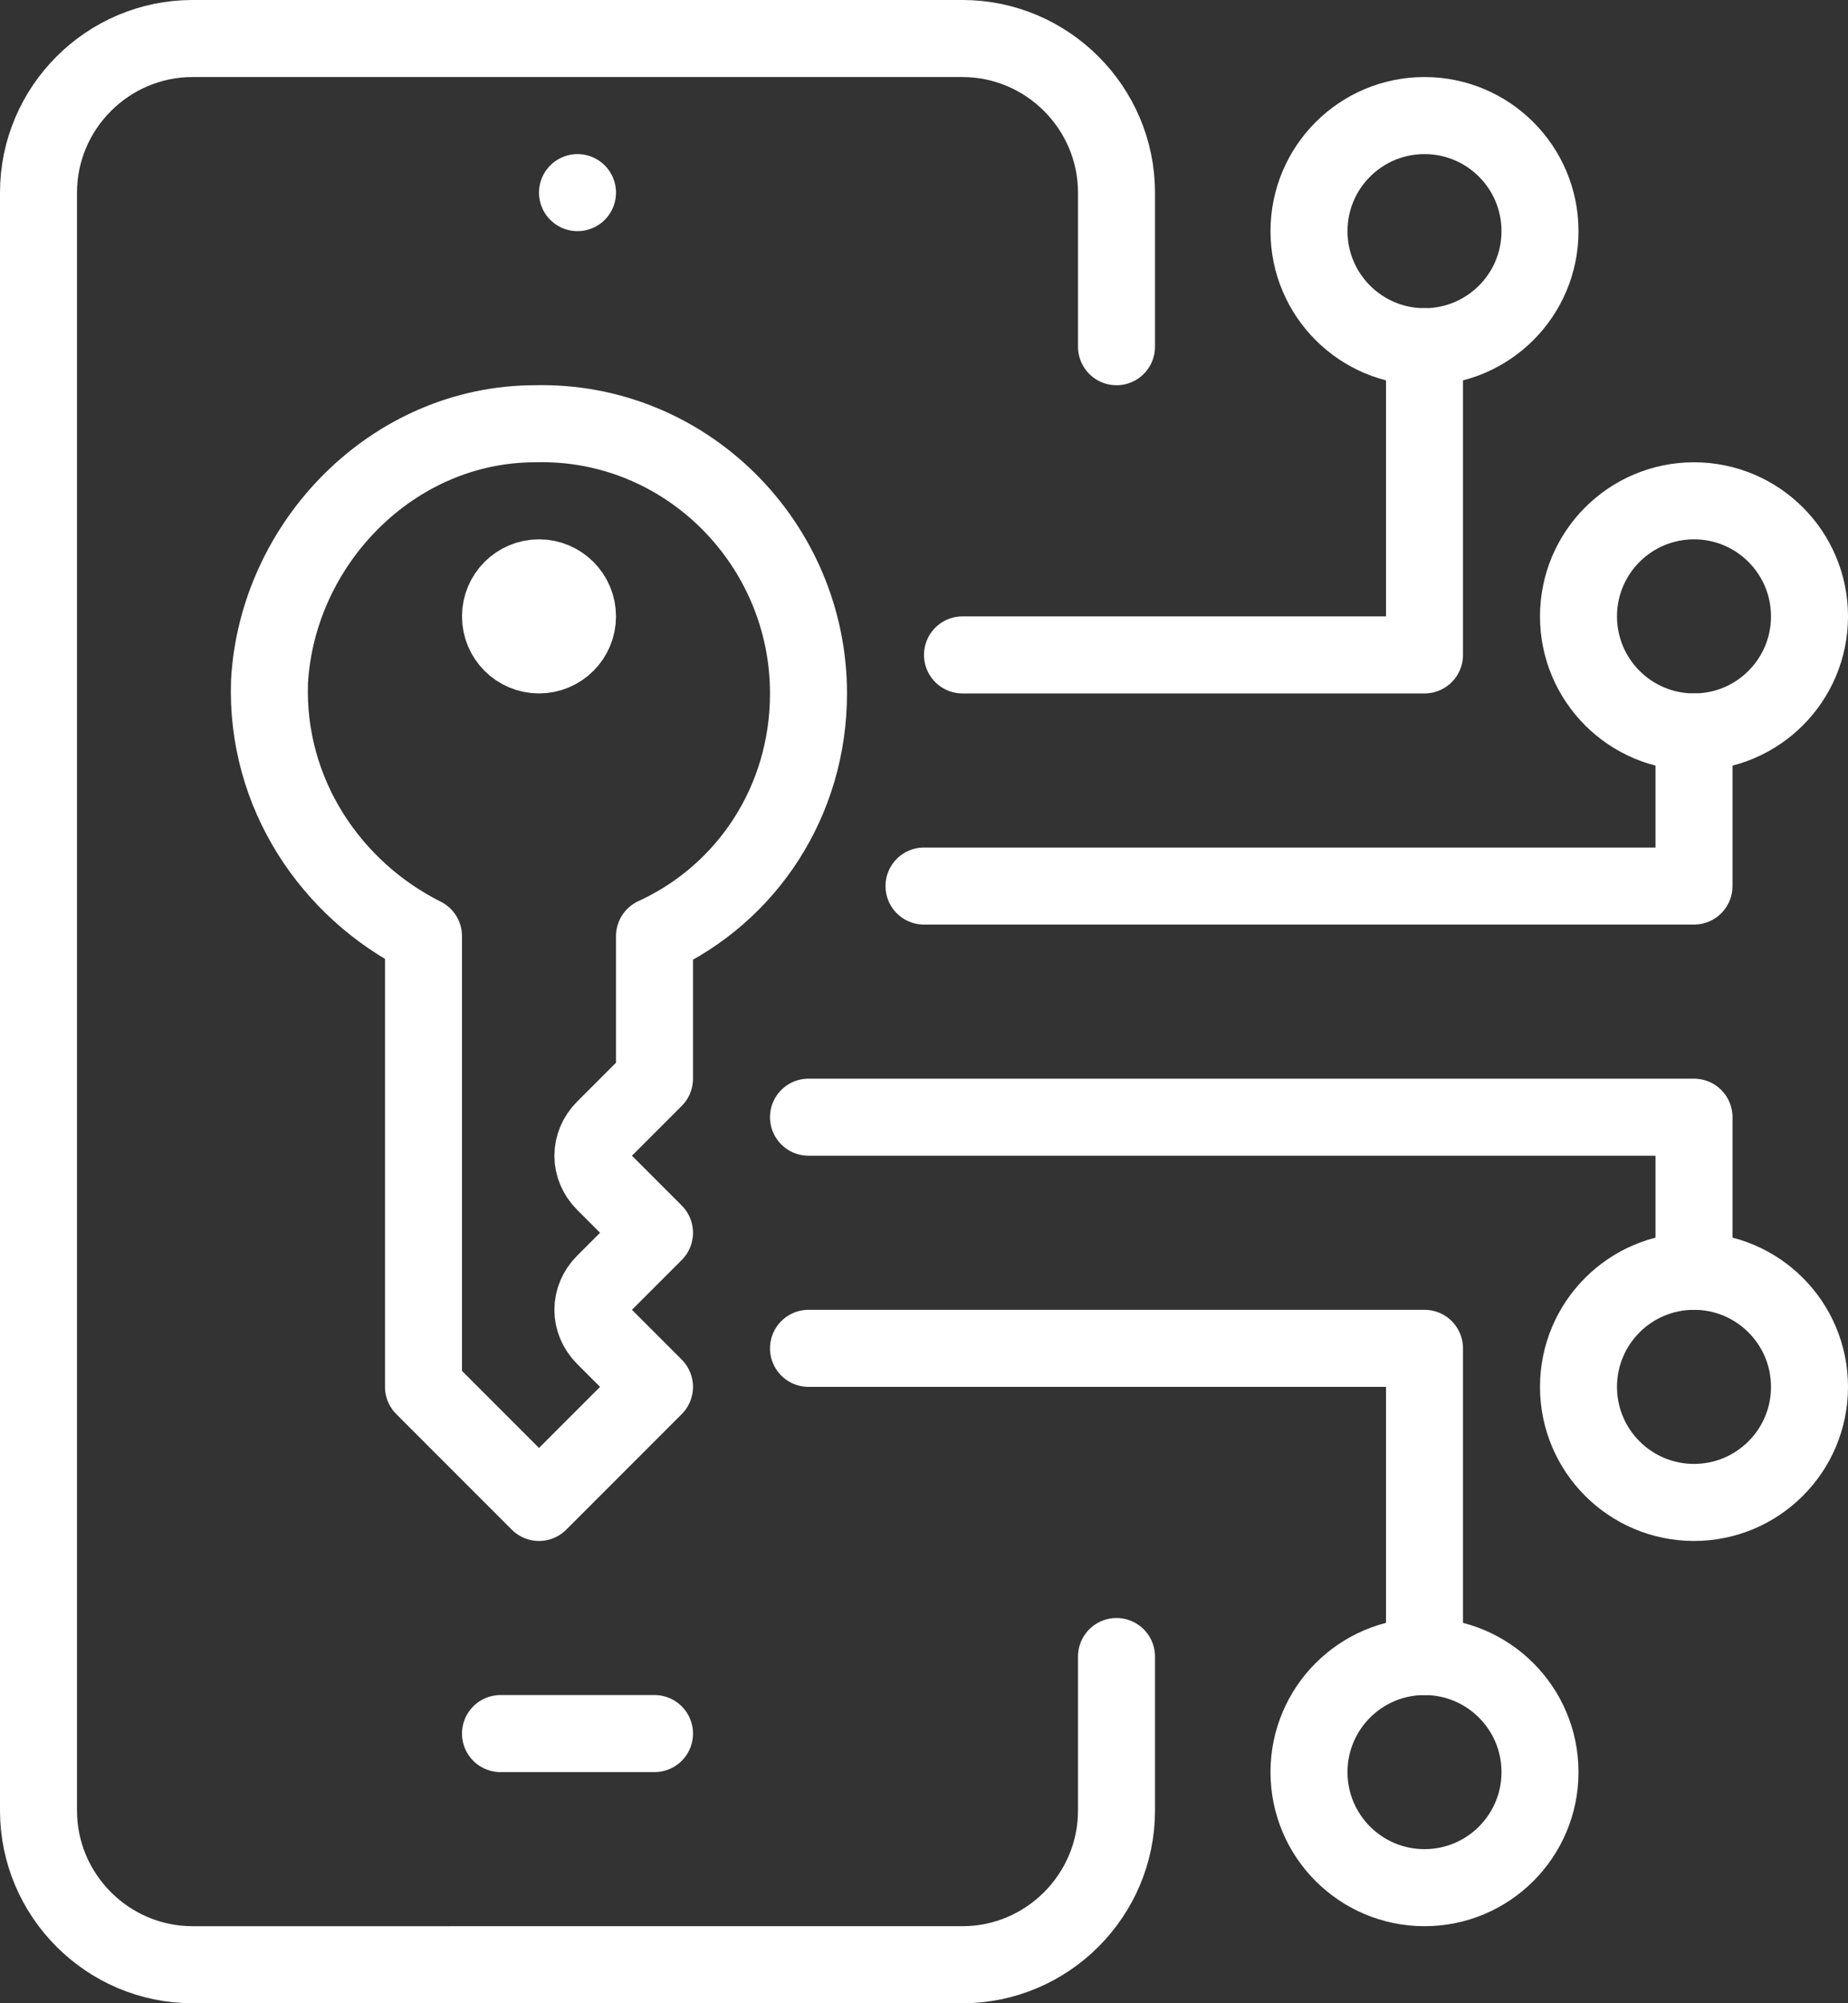
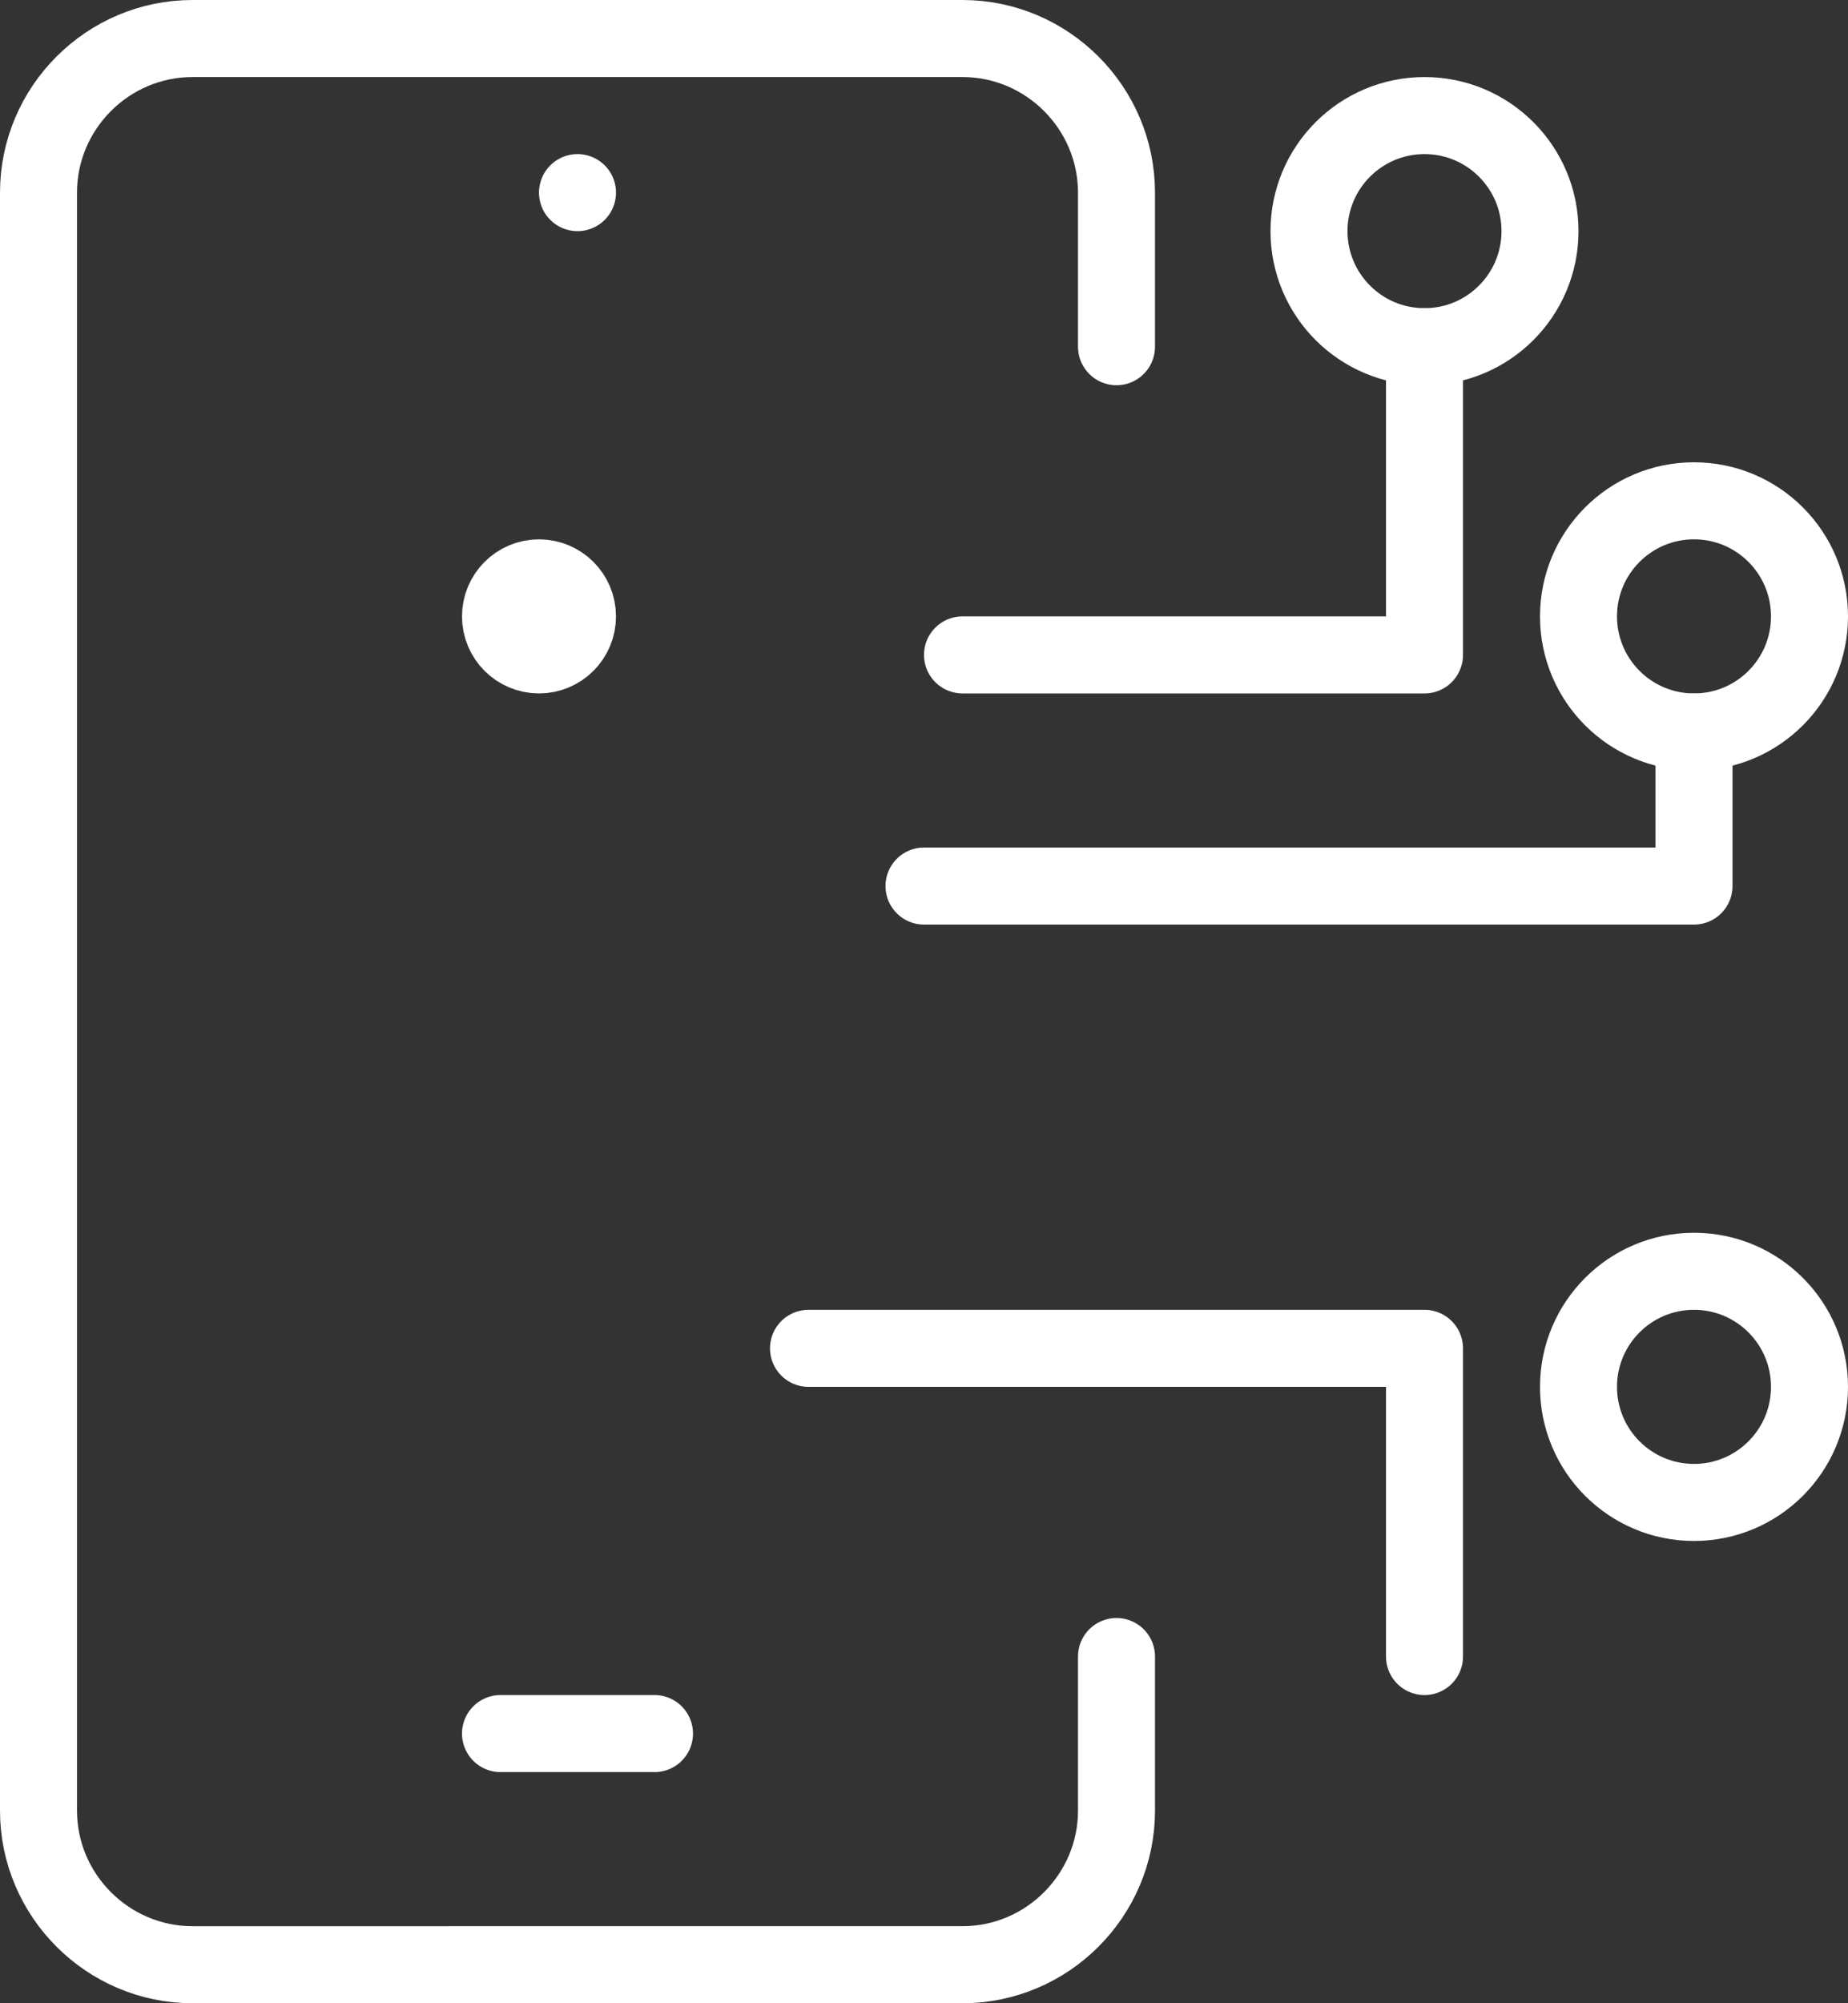
<svg xmlns="http://www.w3.org/2000/svg" id="_レイヤー_1" data-name="レイヤー_1" width="48" height="52" version="1.1" viewBox="0 0 48 52">
  <rect x="0" y="0" width="48" height="52" fill="#333333" stroke="none" />
  <path d="M29,43v4c0,2.2-1.8,4-4,4H5c-2.2,0-4-1.8-4-4V5C1,2.8,2.8,1,5,1h20c2.2,0,4,1.8,4,4v4" fill="none" stroke="#fff" stroke-linecap="round" stroke-linejoin="round" stroke-width="2" />
  <line x1="13" y1="45" x2="17" y2="45" fill="none" stroke="#fff" stroke-linecap="round" stroke-linejoin="round" stroke-width="2" />
  <line x1="15" y1="5" x2="15" y2="5" fill="none" stroke="#fff" stroke-linecap="round" stroke-linejoin="round" stroke-width="2" />
-   <path d="M21,18c0-3.9-3.2-7.1-7.1-7-3.7,0-6.7,3.1-6.9,6.7-.1,2.9,1.6,5.4,4,6.6v11.7l3,3,3-3-1.3-1.3c-.4-.4-.4-1,0-1.4l1.3-1.3-1.3-1.3c-.4-.4-.4-1,0-1.4l1.3-1.3v-3.7c2.4-1.1,4-3.5,4-6.3Z" fill="none" stroke="#fff" stroke-linecap="round" stroke-linejoin="round" stroke-width="2" />
  <circle cx="14" cy="16" r="1" fill="none" stroke="#fff" stroke-linecap="round" stroke-linejoin="round" stroke-width="2" />
-   <polyline points="44 33 44 29 21 29" fill="none" stroke="#fff" stroke-linecap="round" stroke-linejoin="round" stroke-width="2" />
  <polyline points="44 19 44 23 24 23" fill="none" stroke="#fff" stroke-linecap="round" stroke-linejoin="round" stroke-width="2" />
  <polyline points="21 35 37 35 37 43" fill="none" stroke="#fff" stroke-linecap="round" stroke-linejoin="round" stroke-width="2" />
  <polyline points="25 17 37 17 37 9" fill="none" stroke="#fff" stroke-linecap="round" stroke-linejoin="round" stroke-width="2" />
  <circle cx="37" cy="6" r="3" fill="none" stroke="#fff" stroke-linecap="round" stroke-linejoin="round" stroke-width="2" />
  <circle cx="44" cy="16" r="3" fill="none" stroke="#fff" stroke-linecap="round" stroke-linejoin="round" stroke-width="2" />
  <circle cx="44" cy="36" r="3" fill="none" stroke="#fff" stroke-linecap="round" stroke-linejoin="round" stroke-width="2" />
-   <circle cx="37" cy="46" r="3" fill="none" stroke="#fff" stroke-linecap="round" stroke-linejoin="round" stroke-width="2" />
</svg>